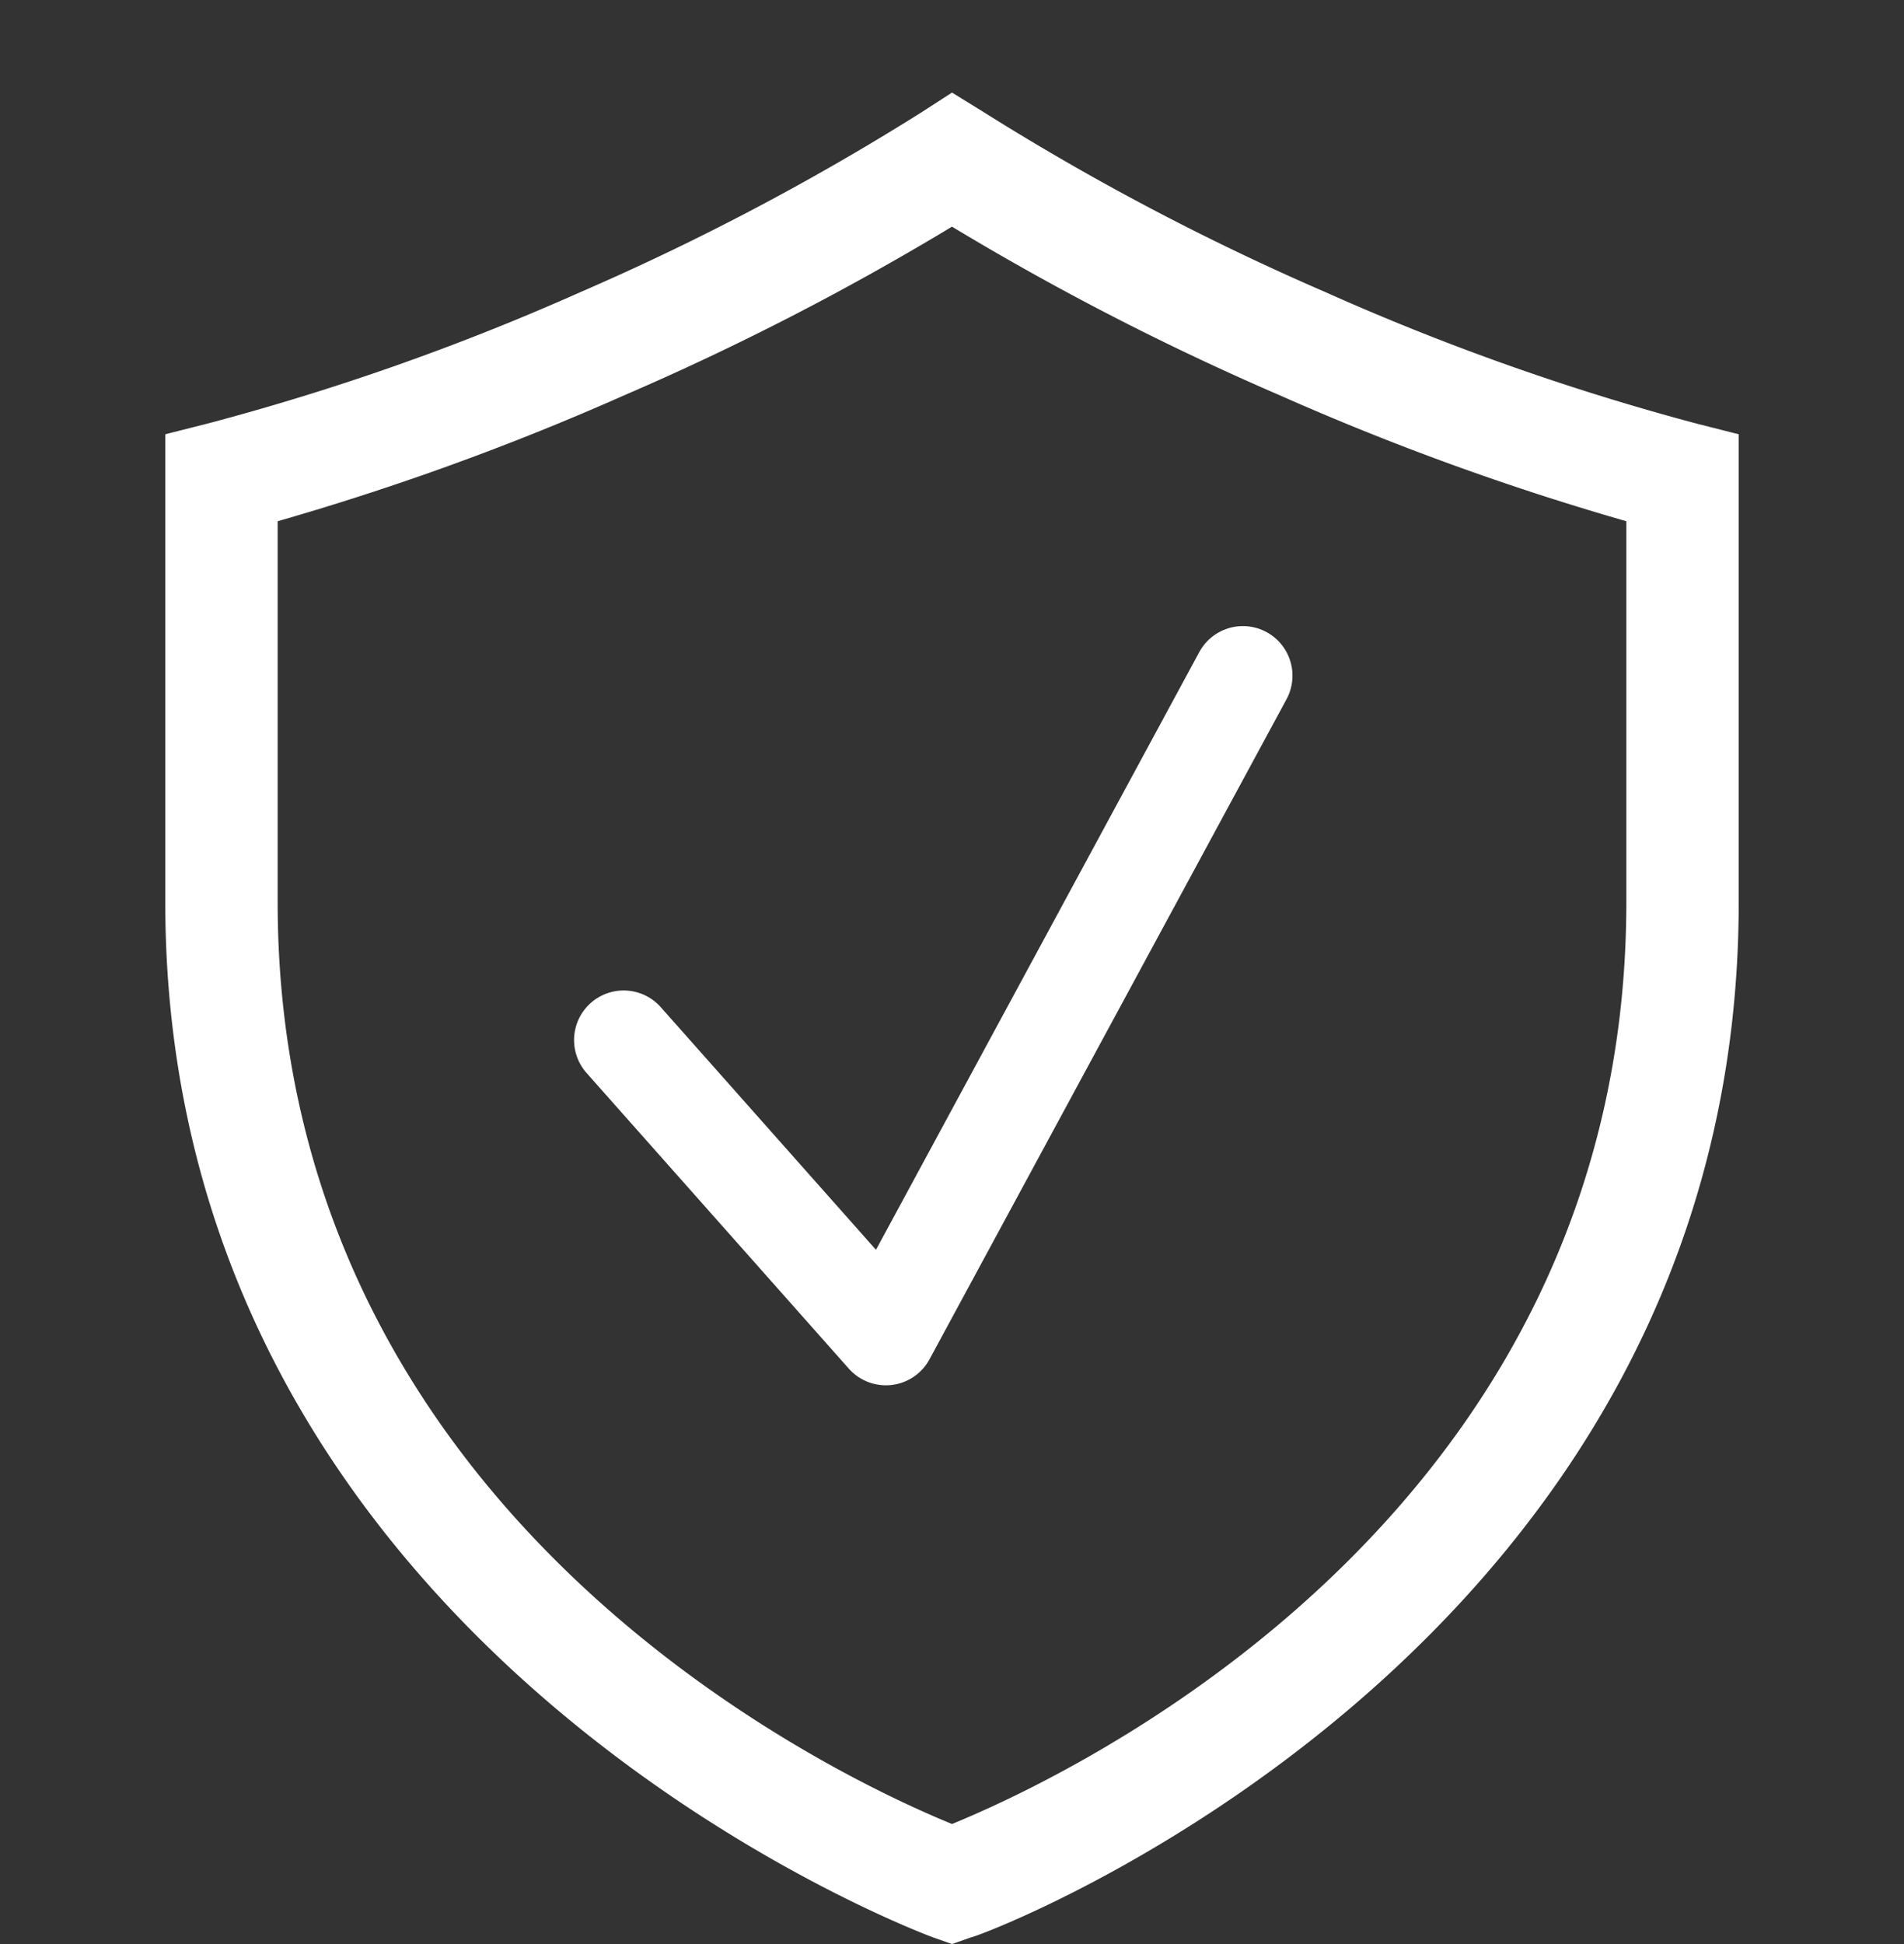
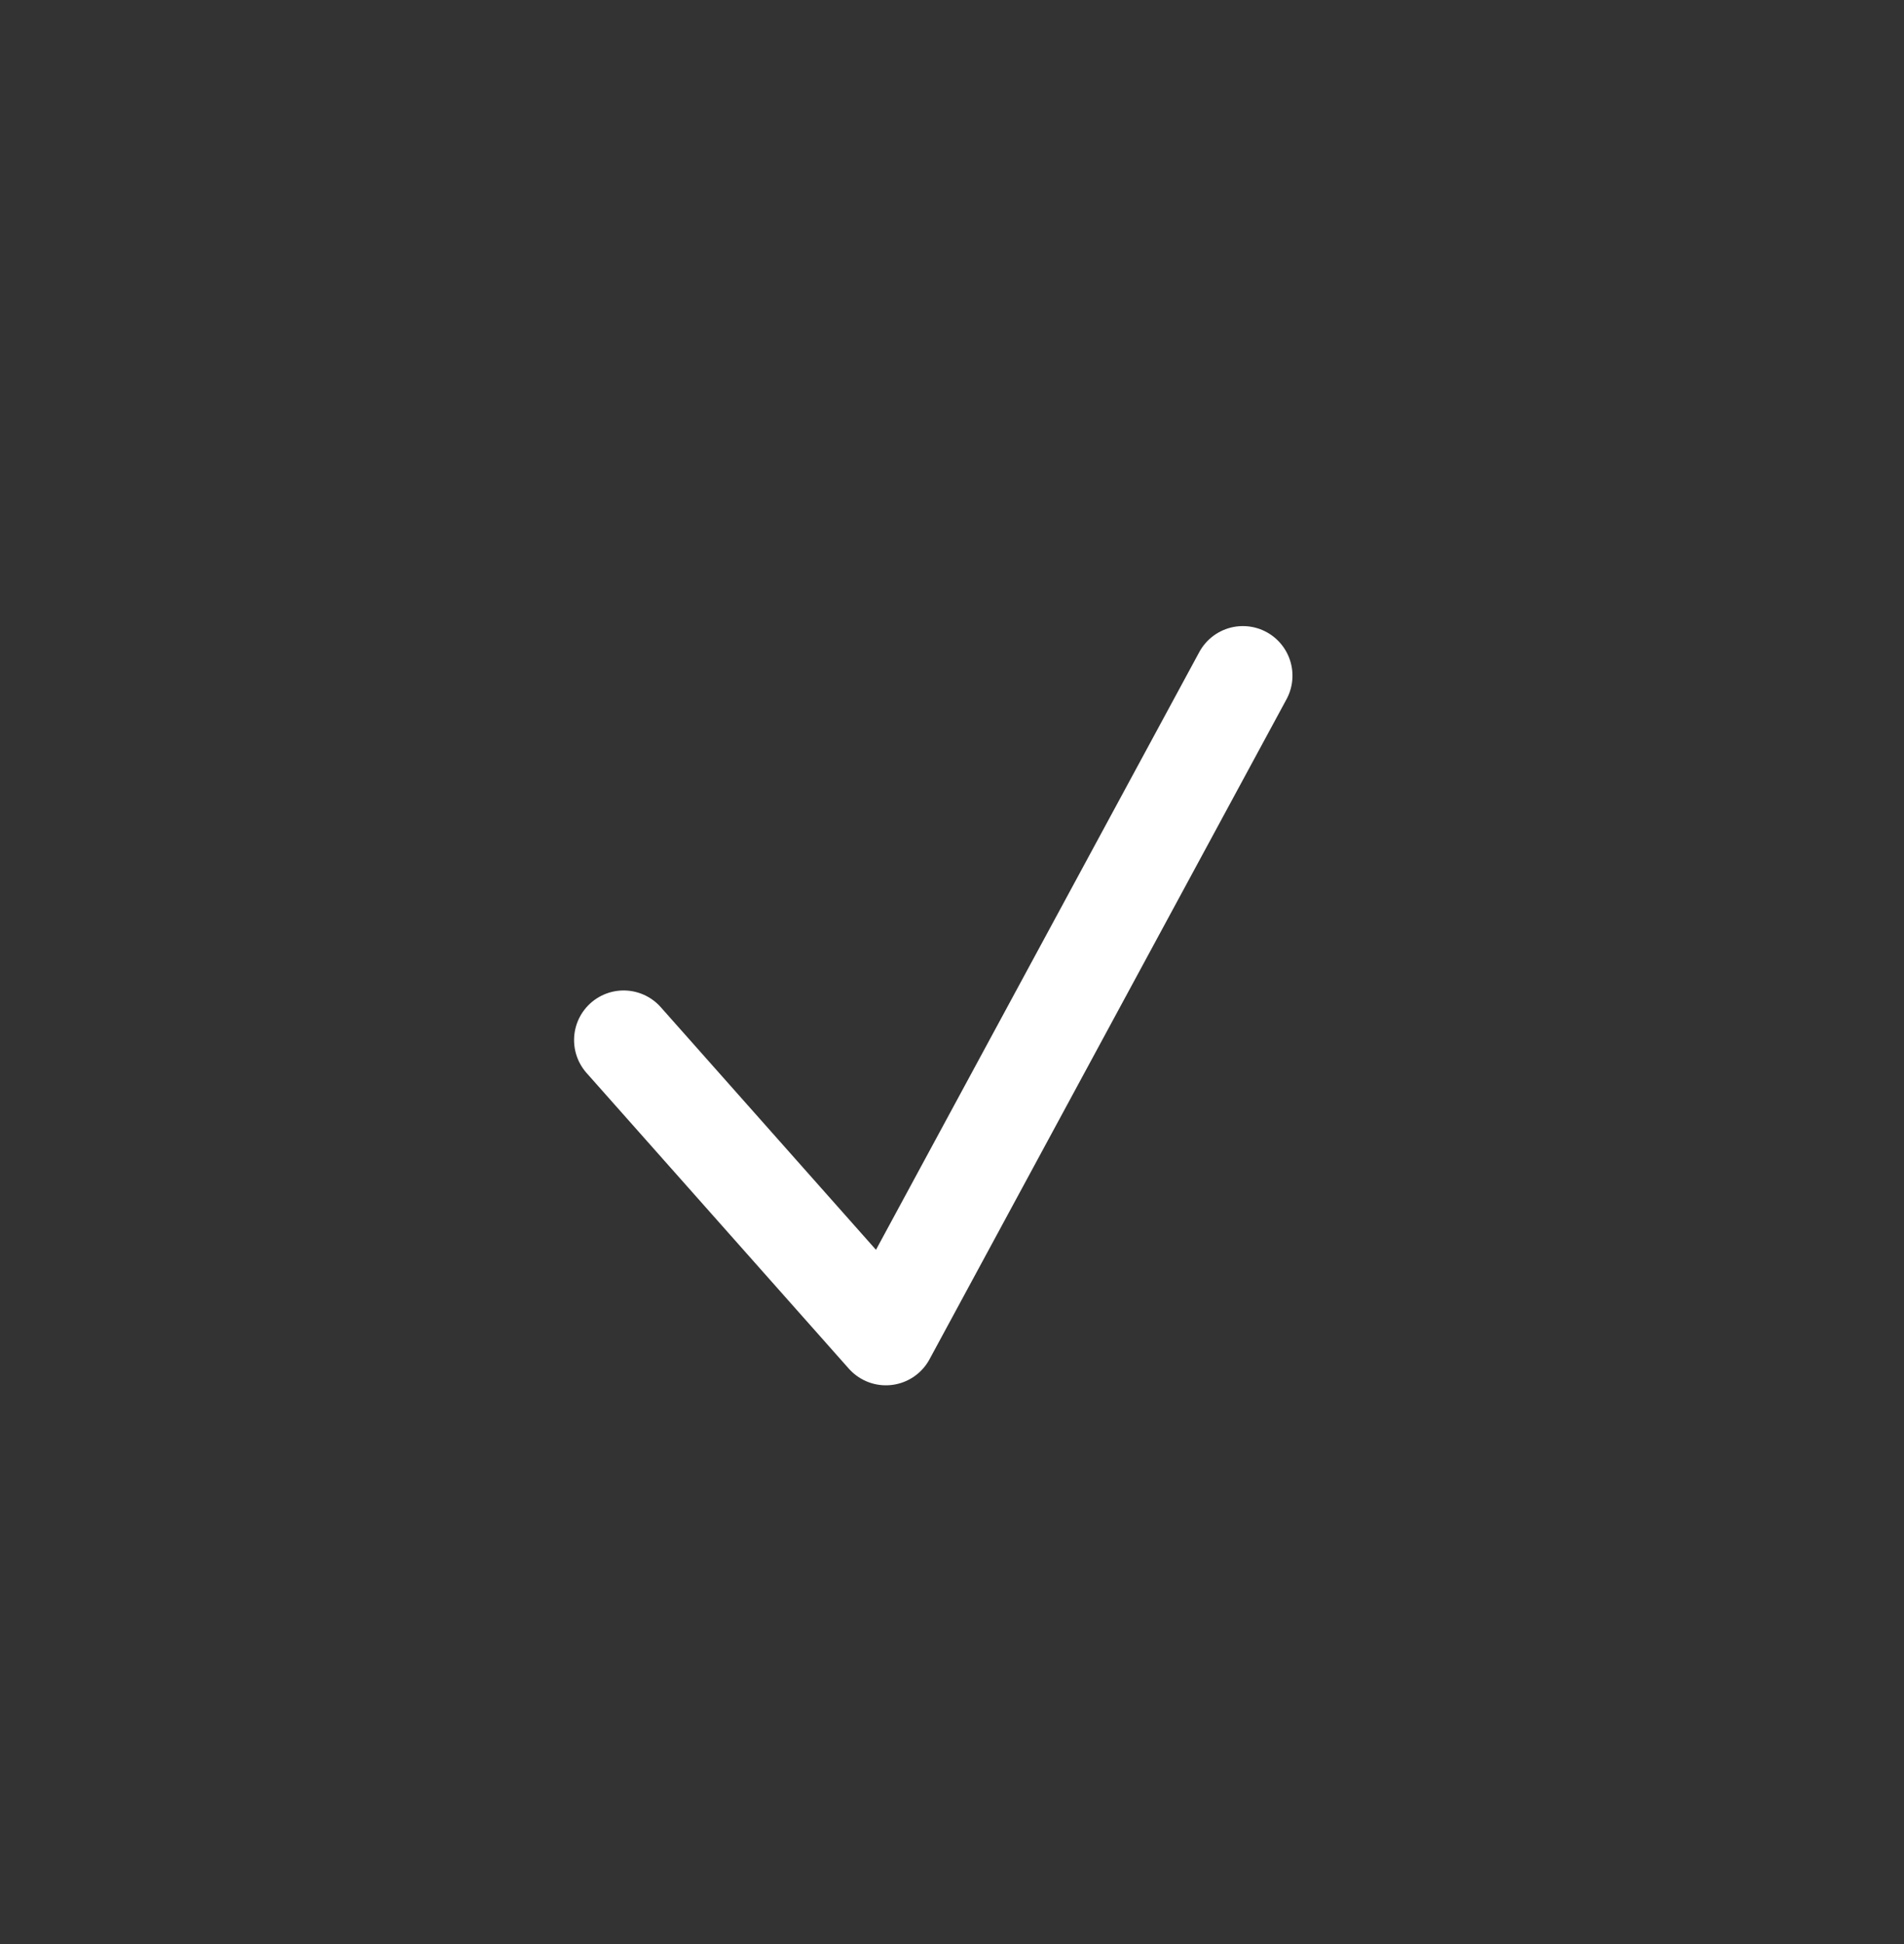
<svg xmlns="http://www.w3.org/2000/svg" width="288" height="294" fill="none">
  <rect width="100%" height="100%" fill="#333333" stroke="none" />
  <path stroke="#fff" stroke-linecap="round" stroke-linejoin="round" stroke-width="15" d="M94.333 157.288 134 202l54-99.817" />
-   <path fill="#fff" d="M256.625 64.06a372.638 372.638 0 0 1-56.27-19.939 382.766 382.766 0 0 1-51.68-27.236L144 14l-4.59 2.97a382.778 382.778 0 0 1-51.68 27.236 372.665 372.665 0 0 1-56.355 19.855L25 65.673v70.763c0 113.612 115.005 156.122 116.11 156.546L144 294l2.89-1.018c1.19 0 116.11-42.849 116.11-156.546V65.673l-6.375-1.612zM246 136.437c0 93.334-85 132.449-102 139.406-17-6.957-102-46.157-102-139.406V78.824a404.553 404.553 0 0 0 52.53-19.09A410.168 410.168 0 0 0 144 34.278a410.168 410.168 0 0 0 49.47 25.454A404.553 404.553 0 0 0 246 78.824v57.612z" />
</svg>